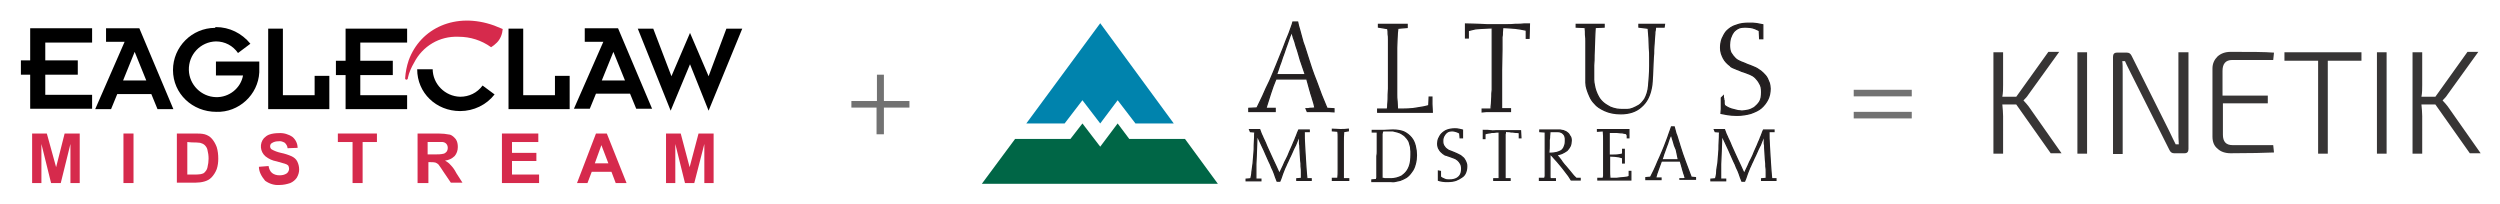
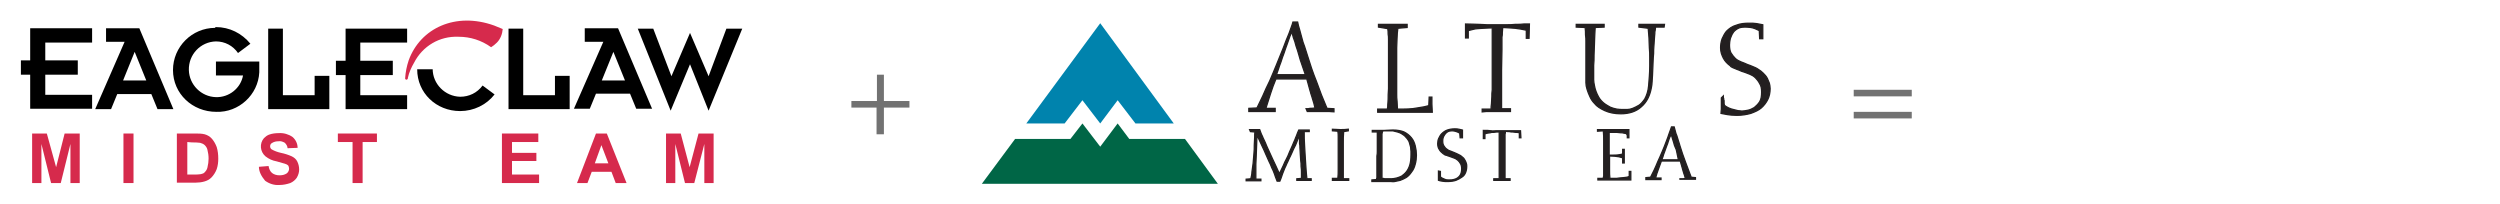
<svg xmlns="http://www.w3.org/2000/svg" xmlns:xlink="http://www.w3.org/1999/xlink" version="1.1" id="Layer_1" x="0px" y="0px" viewBox="0 0 646 52.8" style="enable-background:new 0 0 646 52.8;" xml:space="preserve">
  <style type="text/css">
	.st0{clip-path:url(#SVGID_00000039834680965289189500000006609654407329256066_);fill:#D62A4C;}
	.st1{clip-path:url(#SVGID_00000039834680965289189500000006609654407329256066_);}
	.st2{fill:#D62A4C;}
	.st3{clip-path:url(#SVGID_00000127753610405500435750000009259047491507955840_);fill:#D62A4C;}
	.st4{clip-path:url(#SVGID_00000023994571840645551480000004644391938551548837_);fill:#D62A4C;}
	.st5{fill:#727272;}
	.st6{fill:#006646;}
	.st7{fill:#0083AD;}
	.st8{fill:#231F20;stroke:#231F20;stroke-width:0.335;stroke-miterlimit:10;}
	.st9{fill:#373535;}
</style>
  <polygon points="7.8,7.3 7.8,15.6 5.4,15.6 5.4,19.3 7.8,19.3 7.8,28.1 23.8,28.1 23.8,24.5 11.7,24.5 11.7,19.3 20.1,19.3   20.1,15.6 11.7,15.6 11.7,11 23.8,11 23.8,7.3 " />
  <path d="M37.8,20.8L37.8,20.8l-3-7.4l-3,7.4H37.8z M32.2,10.8h-4.8V7.3H36l8.8,20.9h-4.1l-1.6-3.9h-8.8l-1.6,3.9h-4.1L32.2,10.8z" />
  <g>
    <path d="M55.8,7L55.8,7c3.5,0,6.7,1.6,8.9,4.3l-3.2,2.4c-1.3-1.9-3.4-3-5.7-3c-4,0.1-7.1,3.4-7,7.4c0.1,3.8,3.2,6.9,7,7   c3.4,0.1,6.4-2.3,7-5.6h-7v-3.6h11.2v2.8c-0.3,5.8-5.3,10.4-11.1,10.2c-6.2,0-11.2-4.7-11.2-10.8c0-6,4.9-10.9,10.9-10.9   C55.6,7,55.7,7,55.8,7" />
  </g>
  <polygon points="69.3,7.4 69.3,7.4 73.1,7.4 73.1,24.6 81.3,24.6 81.3,19.6 85.1,19.6 85.1,28.2 69.3,28.2 " />
  <polygon points="89.3,19.4 89.3,19.4 86.8,19.4 86.8,15.7 89.3,15.7 89.3,7.4 105.2,7.4 105.2,11 93.1,11 93.1,15.7 101.5,15.7   101.5,19.4 93.1,19.4 93.1,24.6 105.2,24.6 105.2,28.2 89.3,28.2 " />
  <g>
    <defs>
      <rect id="SVGID_1_" x="5" y="5" width="187.1" height="42.8" />
    </defs>
    <clipPath id="SVGID_00000088822244621705623770000002293699502353769375_">
      <use xlink:href="#SVGID_1_" style="overflow:visible;" />
    </clipPath>
    <path style="clip-path:url(#SVGID_00000088822244621705623770000002293699502353769375_);fill:#D62A4C;" d="M126.9,12.2L126.9,12.2   c-2.5-1.8-5.4-2.7-8.4-2.7h-0.1c-4.8-0.2-9.2,2.4-11.4,6.7c-0.7,1.2-1.3,2.5-1.6,3.9v0.1c0,0.2-0.2,0.4-0.4,0.4   c-0.2,0-0.4-0.3-0.3-0.5c0,0,0,0,0,0c0.1-1.5,0.4-3,0.9-4.5c3-8.3,12.1-12.6,22.1-9c0.7,0.3,1.5,0.6,2.2,0.9   c-0.1,1.3-0.6,2.6-1.5,3.5C127.9,11.5,127.4,11.9,126.9,12.2L126.9,12.2z" />
    <path style="clip-path:url(#SVGID_00000088822244621705623770000002293699502353769375_);" d="M111.8,17.8L111.8,17.8   c0,3.9,3.2,7.1,7.1,7.2c2.3,0,4.4-1,5.8-2.9l3.1,2.3c-2.1,2.7-5.4,4.3-8.9,4.3c-6.2,0-11.1-4.7-11.1-10.8H111.8z" />
  </g>
  <polygon points="131.4,7.4 131.4,7.4 135.2,7.4 135.2,24.6 143.4,24.6 143.4,19.6 147.2,19.6 147.2,28.2 131.4,28.2 " />
  <path d="M161.5,20.8L161.5,20.8l-3-7.4l-3,7.4L161.5,20.8z M155.9,10.8h-4.8V7.3h8.6l8.8,20.8h-4.1l-1.6-3.9H154l-1.6,3.9h-4.1  L155.9,10.8z" />
  <polygon points="187.7,7.4 183.1,19.7 178.3,8.5 173.5,19.7 168.8,7.4 164.8,7.4 173.3,28.6 178.3,16.6 183.1,28.6 191.8,7.4 " />
  <polygon class="st2" points="16.7,34.5 14.5,43.2 12.1,34.5 8.3,34.5 8.3,47.3 10.7,47.3 10.7,37.2 13.2,47.3 15.7,47.3 18.2,37.2   18.2,47.3 20.6,47.3 20.6,34.5 " />
  <rect x="31.9" y="34.5" class="st2" width="2.6" height="12.8" />
  <g>
    <defs>
      <rect id="SVGID_00000092431092338069320220000004508528341584155569_" x="5" y="5" width="187.1" height="42.8" />
    </defs>
    <clipPath id="SVGID_00000152244516284403430040000015391608140502138281_">
      <use xlink:href="#SVGID_00000092431092338069320220000004508528341584155569_" style="overflow:visible;" />
    </clipPath>
    <path style="clip-path:url(#SVGID_00000152244516284403430040000015391608140502138281_);fill:#D62A4C;" d="M48.4,36.7L48.4,36.7   v8.4h1.9c0.5,0,1,0,1.6-0.1c0.4-0.1,0.8-0.2,1-0.5c0.3-0.3,0.6-0.7,0.7-1.2c0.2-0.8,0.3-1.6,0.3-2.3c0-0.8-0.1-1.5-0.3-2.3   c-0.1-0.5-0.4-0.9-0.7-1.2c-0.3-0.3-0.8-0.5-1.2-0.6c-0.7-0.1-1.4-0.1-2.1-0.1L48.4,36.7z M45.8,34.5h4.7c0.8,0,1.6,0,2.4,0.2   c0.7,0.2,1.4,0.6,1.9,1.2c0.5,0.6,0.9,1.3,1.2,2.1c0.3,1,0.4,2,0.4,3c0,0.9-0.1,1.8-0.4,2.7c-0.3,0.8-0.8,1.6-1.4,2.2   c-0.5,0.5-1.1,0.8-1.8,1c-0.7,0.2-1.5,0.3-2.3,0.3h-4.8V34.5z" />
    <path style="clip-path:url(#SVGID_00000152244516284403430040000015391608140502138281_);fill:#D62A4C;" d="M66.9,43.1L66.9,43.1   l2.5-0.2c0.1,0.7,0.4,1.4,0.9,1.8c0.5,0.4,1.2,0.6,1.9,0.6c0.7,0,1.3-0.1,1.9-0.5c0.4-0.3,0.6-0.8,0.6-1.2c0-0.3-0.1-0.6-0.2-0.8   c-0.3-0.3-0.6-0.4-0.9-0.5c-0.3-0.1-1-0.3-2.1-0.6c-1.1-0.2-2-0.6-2.9-1.3c-1.4-1.2-1.6-3.3-0.4-4.7c0.4-0.4,0.8-0.7,1.3-0.9   c0.8-0.3,1.7-0.4,2.5-0.4c1.3-0.1,2.6,0.3,3.6,1c0.8,0.7,1.3,1.7,1.3,2.8l-2.6,0.1c0-0.5-0.3-1-0.7-1.4c-0.5-0.3-1.1-0.5-1.6-0.4   c-0.6,0-1.2,0.1-1.8,0.5c-0.3,0.2-0.4,0.5-0.4,0.8c0,0.3,0.1,0.6,0.4,0.8c0.7,0.4,1.5,0.7,2.4,0.9c1,0.2,1.9,0.5,2.8,0.9   c0.6,0.3,1.1,0.7,1.4,1.3c0.3,0.6,0.5,1.3,0.5,2.1c0,0.7-0.2,1.4-0.6,2.1c-0.4,0.6-1,1.1-1.7,1.4c-0.9,0.3-1.8,0.5-2.8,0.5   c-1.3,0.1-2.6-0.3-3.7-1.1C67.5,45.5,66.9,44.3,66.9,43.1" />
  </g>
  <polygon class="st2" points="87.3,34.5 87.3,36.7 91.1,36.7 91.1,47.3 93.7,47.3 93.7,36.7 97.4,36.7 97.4,34.5 " />
  <g>
    <defs>
-       <rect id="SVGID_00000165947683081931568000000004326301194633507995_" x="5" y="5" width="187.1" height="42.8" />
-     </defs>
+       </defs>
    <clipPath id="SVGID_00000072985888422446789650000007523623468175702158_">
      <use xlink:href="#SVGID_00000165947683081931568000000004326301194633507995_" style="overflow:visible;" />
    </clipPath>
    <path style="clip-path:url(#SVGID_00000072985888422446789650000007523623468175702158_);fill:#D62A4C;" d="M110.5,39.9h1.9   c0.8,0,1.5,0,2.3-0.2c0.3-0.1,0.5-0.3,0.7-0.5c0.2-0.3,0.3-0.6,0.3-1c0-0.8-0.5-1.4-1.3-1.5c-0.2,0-0.8,0-1.9,0h-2L110.5,39.9z    M107.9,47.3L107.9,47.3V34.5h5.4c1,0,2,0.1,3,0.3c0.6,0.2,1.1,0.7,1.5,1.2c0.4,0.6,0.5,1.3,0.5,2c0,0.9-0.3,1.7-0.8,2.3   c-0.7,0.7-1.6,1.1-2.5,1.2c0.5,0.3,1,0.6,1.4,1.1c0.6,0.6,1.1,1.3,1.5,2.1l1.6,2.5h-3l-1.9-2.8c-0.4-0.7-0.9-1.3-1.3-1.9   c-0.2-0.2-0.5-0.4-0.8-0.5c-0.4-0.1-0.8-0.1-1.3-0.1h-0.5v5.4H107.9z" />
  </g>
  <polygon class="st2" points="129.7,34.5 129.7,47.3 139.3,47.3 139.3,45.1 132.3,45.1 132.3,41.6 138.6,41.6 138.6,39.5 132.3,39.5   132.3,36.7 139.1,36.7 139.1,34.5 " />
  <path class="st2" d="M155.4,37.5l1.8,4.7h-3.5L155.4,37.5z M154,34.5l-4.9,12.8h2.7l1.1-2.9h5.1l1.1,2.9h2.8l-5.1-12.8H154z" />
  <polygon class="st2" points="180.5,34.5 178.2,43.2 175.9,34.5 172.1,34.5 172.1,47.3 174.5,47.3 174.5,37.2 177,47.3 179.4,47.3   182,37.2 182,47.3 184.4,47.3 184.4,34.5 " />
  <g>
    <path class="st5" d="M479,24.9v-1.7h15v1.7H479z M479,30.6v-1.7h15v1.7H479z" />
  </g>
  <g>
    <path class="st5" d="M228.4,19.3v6.8h6.6v1.7h-6.6v6.9h-1.9v-6.9H220v-1.7h6.6v-6.8H228.4z" />
  </g>
  <g>
    <g>
      <polygon class="st6" points="306.2,35.9 291.8,35.9 288.8,31.9 284.3,37.9 279.7,31.9 276.6,35.9 262.3,35.9 253.7,47.5     314.7,47.5   " />
      <polygon class="st7" points="275.1,31.9 279.7,25.9 284.3,31.9 288.8,25.9 293.4,31.9 303.3,31.9 284.3,6 265.2,31.9   " />
    </g>
    <g>
      <path class="st8" d="M337.5,28.1c0.4,0,0.7,0,1-0.1c0.3,0,0.7,0,1.3-0.1c-0.2-0.9-0.4-1.6-0.6-2.2c-0.2-0.6-0.3-1.1-0.5-1.6    c0-0.1-0.1-0.4-0.2-0.7c-0.1-0.3-0.2-0.7-0.3-1.1s-0.2-0.8-0.3-1.1c-0.1-0.4-0.2-0.6-0.2-0.8c-0.2,0-0.5,0-0.7,0    c-0.2,0-0.5,0-0.8,0c-0.3,0-0.7,0-1.1,0c-0.4,0-1,0-1.6,0c-1,0-1.8,0-2.3,0c-0.5,0-1.1,0-1.5,0c-0.5,1.2-1,2.5-1.4,3.8    c-0.4,1.2-0.8,2.5-1.2,3.8c0.3,0,0.5,0,0.7,0c0.2,0,0.3,0,0.5,0c0.1,0,0.3,0,0.5,0c0.2,0,0.4,0,0.7,0v0.8c-0.3,0-0.7,0-0.9,0    c-0.3,0-0.5,0-0.8,0c-0.3,0-0.5,0-0.9,0s-0.7,0-1.2,0c-0.3,0-0.6,0-0.9,0c-0.2,0-0.5,0-0.7,0c-0.2,0-0.4,0-0.7,0s-0.5,0-0.7,0    v-0.8l2.1-0.1c0.4-0.8,0.9-1.9,1.5-3.1c0.5-1.2,1.1-2.5,1.8-3.9c0.6-1.4,1.2-2.8,1.8-4.3c0.6-1.5,1.2-2.9,1.7-4.2    c0.5-1.4,1-2.6,1.5-3.8c0.4-1.2,0.8-2.1,1-2.9h1.2c0.1,0.6,0.3,1.2,0.5,1.9c0.2,0.7,0.4,1.4,0.6,2.2s0.4,1.5,0.7,2.2    c0.2,0.7,0.5,1.5,0.7,2.2c0.7,2.3,1.5,4.7,2.4,6.9c0.8,2.3,1.7,4.6,2.7,6.9l1.8,0.1v0.8c-0.4,0-0.9-0.1-1.3-0.1s-1,0-1.6,0    c-0.8,0-1.5,0-2.1,0s-1.3,0-1.9,0L337.5,28.1L337.5,28.1z M336,15.5c-0.1-0.3-0.2-0.7-0.4-1.4s-0.4-1.4-0.7-2.2    c-0.2-0.8-0.4-1.5-0.7-2.2c-0.2-0.7-0.3-1.2-0.4-1.5c-0.1,0.3-0.3,0.7-0.5,1.2c-0.2,0.6-0.4,1.2-0.7,2c-0.3,0.7-0.5,1.5-0.8,2.3    c-0.3,0.8-0.6,1.6-0.8,2.3c-0.3,0.7-0.5,1.4-0.7,2c-0.2,0.6-0.4,1-0.4,1.3h7.4L336,15.5z" />
      <path class="st8" d="M361.2,7.3C361.1,8.2,361,9,361,9.8c0,0.8-0.1,1.6-0.1,2.6c0,0.9,0,2,0,3.2s0,2.7,0,4.5c0,0.8,0,1.6,0,2.3    c0,0.7,0,1.3,0,1.9c0,0.6,0,1.2,0.1,1.9c0,0.6,0.1,1.3,0.1,2c2,0,3.7,0,5.1-0.3c1.4-0.2,2.4-0.4,3-0.6l0.1-2.2h0.7v1.8l0.1,2.1    h-14.1v-0.8c0.5,0,1,0,1.4,0c0.3,0,0.7,0,1.1,0c0.1-0.4,0.1-0.8,0.1-1.1c0-0.4,0.1-0.8,0.1-1.5s0-1.5,0.1-2.7c0-1.1,0-2.7,0-4.7    v-2.5c0-1.3,0-2.3,0-3.2c0-0.8,0-1.6,0-2.2c0-0.6,0-1.1-0.1-1.5c0-0.4,0-0.9-0.1-1.4L356.2,7V6.3c0.3,0,0.6,0,0.8,0    c0.2,0,0.5,0,0.8,0c0.3,0,0.7,0,1.1,0c0.4,0,1,0,1.8,0c0.4,0,0.7,0,0.9,0c0.3,0,0.5,0,0.7,0s0.4,0,0.6,0c0.2,0,0.4,0,0.7,0l0,0.8    L361.2,7.3z" />
      <path class="st8" d="M395.1,9.9h-0.7c0-0.2,0-0.4,0-0.6c0-0.1,0-0.3,0-0.4c0-0.1,0-0.3,0-0.4c0-0.2,0-0.4,0-0.7    c-0.5-0.1-1.1-0.2-1.5-0.3c-0.5-0.1-1-0.1-1.4-0.2c-0.5,0-1-0.1-1.5-0.1c-0.5,0-1.1-0.1-1.7-0.1c0,0.5-0.1,0.9-0.1,1.3    c0,0.4,0,0.8-0.1,1.2c0,0.4,0,0.8,0,1.4c0,0.5,0,1.1,0,1.8c0,1.8-0.1,3.6-0.1,5.3c0,1.8,0,3.6,0,5.3c0,0.6,0,1.1,0,1.5    c0,0.4,0,0.8,0,1.2c0,0.4,0,0.7,0,1s0,0.6,0,1c0.3,0,0.5,0,0.7,0s0.4,0,0.5,0s0.3,0,0.5,0c0.1,0,0.4,0,0.6,0v0.7    c-0.3,0-0.5,0-0.8,0c-0.2,0-0.4,0-0.7,0s-0.5,0-0.8,0s-0.7,0-1.1,0c-0.8,0-1.5,0-2.1,0c-0.5,0-1.1,0-1.8,0.1v-0.7    c0.2,0,0.4,0,0.6,0c0.2,0,0.4,0,0.5,0c0.2,0,0.4,0,0.5,0s0.4,0,0.7,0c0-0.4,0-0.8,0.1-1.4c0-0.6,0.1-1.2,0.1-1.8    c0-0.6,0-1.2,0.1-1.8c0-0.5,0-1,0-1.4c0-0.3,0-0.7,0-1.3s0-1.4,0-2.2s0-1.6,0-2.5s0-1.7,0-2.5c0-0.8,0-1.4,0-1.9c0-0.5,0-0.8,0-1    c0-0.7,0-1.2,0-1.7c0-0.5,0-1,0-1.5c-1,0-1.7,0.1-2.3,0.1c-0.6,0-1.1,0.1-1.5,0.1c-0.4,0-0.8,0.1-1.2,0.2    c-0.4,0.1-0.8,0.2-1.2,0.3c0,0.2,0,0.4,0,0.5c0,0.1,0,0.3,0,0.4c0,0.1,0,0.3,0,0.4c0,0.1,0,0.4,0,0.6h-0.7c0-0.3,0-0.6,0-0.9    c0-0.2,0-0.5,0-0.7s0-0.5,0-0.8c0-0.3,0-0.7,0-1.2c1.4,0,2.5,0.1,3.4,0.1c0.8,0,1.5,0.1,2.1,0.1c0.5,0,1,0,1.4,0    c0.4,0,0.8,0,1.2,0c0.7,0,1.4,0,2.3,0c0.9,0,1.7,0,2.5-0.1c0.8,0,1.6,0,2.2-0.1c0.7,0,1.1,0,1.4,0L395.1,9.9z" />
      <path class="st8" d="M430,7c-0.3,0-0.5,0-0.7,0s-0.3,0-0.5,0c-0.1,0-0.3,0-0.4,0c-0.1,0-0.4,0-0.6,0c0,0.2-0.1,0.5-0.1,0.8    c-0.1,0.3-0.1,0.6-0.1,0.9c0,0.3-0.1,0.7-0.1,1.2s-0.1,0.9-0.1,1.5c0,0.4-0.1,0.9-0.1,1.5s0,1.2-0.1,2c0,0.7-0.1,1.5-0.1,2.3    s-0.1,1.5-0.1,2.3c0,0.5-0.1,1.1-0.1,1.6c0,0.5-0.1,1.1-0.2,1.6c-0.4,2.1-1.2,3.7-2.6,4.9c-1.3,1.2-3.1,1.8-5.3,1.8    c-1.6,0-3-0.3-4.1-0.8s-2.1-1.1-2.7-1.9c-0.5-0.5-0.9-1.1-1.2-1.8c-0.3-0.6-0.5-1.2-0.7-1.8s-0.3-1.2-0.3-1.7c0-0.5,0-1,0-1.5    c0-0.2,0-0.5,0-1s0-1,0-1.6s0-1.1,0-1.6c0-0.5,0-0.9,0-1.1c0-0.8,0-1.5,0-2.1c0-0.6,0-1.2,0-1.8c0-0.5,0-1.1-0.1-1.7    c0-0.6,0-1.2-0.1-1.9L407.3,7l0-0.7c0.2,0,0.4,0,0.7,0c0.2,0,0.4,0,0.6,0c0.2,0,0.4,0,0.7,0c0.3,0,0.5,0,0.9,0c0.6,0,1.1,0,1.5,0    s0.8,0,1.1,0s0.6,0,0.9,0c0.3,0,0.5,0,0.8,0l0,0.7l-2.3,0.1c0,0.5-0.1,1-0.1,1.7c0,0.7-0.1,1.6-0.1,2.7c0,0.9-0.1,1.8-0.1,2.7    c0,0.9,0,1.8-0.1,2.7c0,0.4,0,0.8,0,1.2c0,0.4,0,0.8,0,1.2s0,0.8,0,1.3c0,0.5,0.1,1,0.2,1.5s0.2,1,0.4,1.5c0.2,0.5,0.4,1,0.7,1.5    c0.4,0.7,0.9,1.2,1.4,1.6s1.1,0.7,1.6,1c0.5,0.2,1.1,0.4,1.7,0.5c0.6,0.1,1.1,0.1,1.7,0.1c0.2,0,0.5,0,1,0c0.4,0,0.9-0.1,1.4-0.3    c0.5-0.2,1.1-0.5,1.6-0.8s1-0.9,1.5-1.6c0.5-0.9,0.9-2.1,1-3.4s0.3-3.2,0.3-5.2c0-0.6,0-1.3,0-2.1c0-0.8,0-1.6-0.1-2.5    c0-0.8-0.1-1.7-0.1-2.6c-0.1-0.9-0.1-1.7-0.2-2.5L423.5,7V6.3c0.2,0,0.5,0,0.7,0c0.2,0,0.4,0,0.7,0c0.3,0,0.5,0,0.9,0    c0.3,0,0.8,0,1.2,0c0.4,0,0.7,0,1,0c0.3,0,0.5,0,0.8,0c0.2,0,0.4,0,0.6,0s0.4,0,0.7,0L430,7L430,7z" />
      <path class="st8" d="M445.3,24.8c0,0.3,0,0.5,0.1,0.7c0,0.2,0,0.3,0.1,0.5c0,0.1,0,0.3,0,0.5c0,0.2,0,0.4,0.1,0.7    c0.3,0.3,0.7,0.5,1.1,0.7c0.4,0.2,0.8,0.3,1.2,0.4s0.8,0.2,1.2,0.3c0.4,0,0.7,0.1,1,0.1c0.4,0,1-0.1,1.5-0.2    c0.6-0.1,1.2-0.4,1.7-0.7c0.5-0.4,1-0.9,1.4-1.5c0.4-0.7,0.5-1.5,0.5-2.5c0-0.9-0.1-1.6-0.5-2.2c-0.3-0.6-0.7-1.1-1.1-1.5    c-0.4-0.4-0.9-0.7-1.4-0.9c-0.5-0.2-1-0.4-1.3-0.5c-0.7-0.2-1.2-0.4-1.6-0.6c-0.4-0.1-0.7-0.3-1-0.4c-0.3-0.1-0.5-0.2-0.7-0.3    c-0.2-0.1-0.4-0.2-0.5-0.4c-0.7-0.5-1.4-1.2-1.8-2c-0.4-0.8-0.7-1.6-0.7-2.6c0-0.8,0.1-1.6,0.4-2.4c0.3-0.7,0.7-1.4,1.1-1.9    c0.7-0.7,1.5-1.3,2.6-1.6c1-0.4,2.1-0.5,3.3-0.5c0.7,0,1.3,0,1.9,0.1s1.1,0.2,1.6,0.3c0,0.2,0,0.4,0,0.5s0,0.3,0,0.6s0,0.5,0,1    s0,0.9,0,1.5h-0.8l-0.1-2.1c-0.8-0.4-1.5-0.7-2.2-0.8s-1.2-0.1-1.5-0.1c-0.8,0-1.4,0.1-1.9,0.4c-0.5,0.3-1,0.7-1.2,1.1    c-0.3,0.4-0.5,1-0.7,1.5c-0.1,0.5-0.2,1.1-0.2,1.6c0,0.8,0.1,1.6,0.4,2.1c0.3,0.5,0.7,1,1.1,1.4c0.4,0.4,1,0.7,1.5,0.9    c0.5,0.2,1.1,0.4,1.7,0.7c0.4,0.1,0.8,0.3,1.3,0.5c0.5,0.2,1,0.4,1.4,0.7c0.5,0.3,0.9,0.6,1.3,1c0.4,0.4,0.8,0.8,1.1,1.4    c0.2,0.4,0.3,0.8,0.5,1.2c0.1,0.4,0.2,0.9,0.2,1.4c0,1-0.2,2-0.6,2.8c-0.4,0.8-1,1.6-1.7,2.2c-0.7,0.6-1.6,1-2.7,1.4    c-1.1,0.3-2.2,0.5-3.6,0.5c-1.1,0-1.9-0.1-2.5-0.2s-1.1-0.2-1.6-0.3c0-0.4,0.1-0.8,0.1-1.1c0-0.3,0-0.7,0-1.2c0-0.3,0-0.6,0-0.9    s0-0.5,0-0.8L445.3,24.8z" />
      <path class="st8" d="M322.9,33.5c0.2,0,0.4,0,0.5,0c0.2,0,0.5,0,0.9,0c0.3,0,0.5,0,0.7,0c0.1,0,0.3,0,0.5,0    c0.1,0.3,0.2,0.5,0.3,0.8c0.1,0.3,0.2,0.5,0.4,0.9c0.1,0.3,0.3,0.7,0.5,1.1c0.2,0.4,0.4,0.9,0.6,1.4c0.4,1,1,2.1,1.5,3.3    c0.6,1.2,1.2,2.6,1.8,3.9c0.3-0.7,0.7-1.4,1-2.1c0.3-0.7,0.5-1.2,0.8-1.7c0.3-0.6,0.6-1.2,0.8-1.8c0.3-0.6,0.5-1.2,0.8-1.8    c0.2-0.5,0.4-1,0.6-1.4c0.1-0.4,0.3-0.7,0.4-1c0.1-0.3,0.2-0.6,0.3-0.8s0.2-0.5,0.3-0.7c0.2,0,0.4,0,0.7,0c0.2,0,0.5,0,1,0    c0.2,0,0.4,0,0.5,0c0.1,0,0.3,0,0.5,0V34c-0.1,0-0.2,0-0.3,0s-0.2,0-0.3,0c-0.1,0-0.2,0-0.3,0c-0.1,0-0.3,0-0.4,0    c0,1.2,0,2.4,0.1,3.6s0.1,2.3,0.2,3.4c0.1,1.1,0.1,2.1,0.2,3c0.1,0.9,0.1,1.6,0.2,2.2c0.3,0,0.5,0,0.6,0c0.1,0,0.3,0,0.5,0v0.4    c-0.2,0-0.4,0-0.6,0s-0.5,0-0.7,0c-0.2,0-0.5,0-0.7,0s-0.4,0-0.6,0c-0.3,0-0.5,0-0.6,0s-0.3,0-0.5,0l0-0.4l1.2-0.1    c0-0.4,0-1,0-1.5c0-0.5,0-1.1-0.1-1.6c0-0.5,0-1.1-0.1-1.6c0-0.5-0.1-1-0.1-1.5c0-0.7-0.1-1.2-0.1-1.7c0-0.4,0-0.8-0.1-1.1    c0-0.3,0-0.7,0-1c0-0.3,0-0.7,0-1.2c-0.1,0.3-0.3,0.6-0.4,1c-0.1,0.3-0.3,0.7-0.4,1c-0.1,0.4-0.3,0.7-0.5,1.1    c-0.2,0.4-0.4,0.8-0.6,1.3c-0.3,0.6-0.5,1.2-0.8,1.7c-0.2,0.5-0.4,0.9-0.6,1.3s-0.3,0.8-0.5,1.1c-0.1,0.3-0.3,0.7-0.4,1    c-0.1,0.3-0.3,0.7-0.4,1.1c-0.1,0.4-0.3,0.8-0.5,1.3c-0.1,0-0.3,0-0.3,0s-0.2,0-0.4,0c-0.3-0.7-0.5-1.3-0.7-1.9    c-0.2-0.5-0.4-1.1-0.7-1.6c-0.2-0.5-0.4-1.1-0.7-1.6c-0.2-0.5-0.5-1.1-0.8-1.8c-0.3-0.7-0.6-1.4-1-2.2c-0.4-0.8-0.8-1.7-1.3-2.8    c0,0.9-0.1,1.8-0.1,2.7s-0.1,1.8-0.1,2.6s-0.1,1.6-0.1,2.2c0,0.7,0,1.2,0,1.7c0,0.4,0,0.8,0,1.2c0,0.3,0,0.7,0,1    c0.1,0,0.3,0,0.4,0s0.2,0,0.3,0c0.1,0,0.2,0,0.3,0c0.1,0,0.2,0,0.3,0v0.4c-0.3,0-0.5,0-0.7,0s-0.4,0-0.7,0c-0.4,0-0.7,0-1,0    c-0.3,0-0.5,0-0.6,0c-0.2,0-0.3,0-0.4,0c-0.1,0-0.3,0-0.4,0v-0.4l1.2-0.1c0.1-0.5,0.3-1.1,0.3-1.8c0.1-0.7,0.2-1.5,0.3-2.2    c0.1-0.8,0.1-1.6,0.2-2.4s0.1-1.6,0.1-2.3s0.1-1.4,0.1-2c0-0.6,0-1.1,0.1-1.4l-1.2-0.1L322.9,33.5z" />
      <path class="st8" d="M347.2,34c-0.1,1-0.1,2-0.1,3.1c0,1.1,0,2.2,0,3.3l0,3.1c0,0.3,0,0.6,0,0.8s0,0.4,0,0.7c0,0.2,0,0.4,0,0.6    c0,0.2,0,0.4,0,0.6c0.1,0,0.3,0,0.4,0c0.1,0,0.2,0,0.3,0c0.1,0,0.2,0,0.3,0c0.1,0,0.3,0,0.4,0l0,0.4c-0.3,0-0.5,0-0.8,0    c-0.3,0-0.6,0-1,0c-0.1,0-0.3,0-0.5,0c-0.2,0-0.5,0-0.7,0c-0.3,0-0.5,0-0.7,0c-0.2,0-0.4,0-0.5,0v-0.5c0.1,0,0.3,0,0.4,0    s0.2,0,0.3,0c0.1,0,0.2,0,0.3,0s0.3,0,0.4,0c0.1-0.7,0.1-1.5,0.1-2.4c0-0.9,0-1.8,0-2.6v-2c0-0.5,0-1,0-1.4s0-0.8,0-1.2    c0-0.4,0-0.8,0-1.2s0-0.9-0.1-1.4l-1.4-0.1l0-0.4c0.7,0,1.3,0.1,2,0.1c0.7,0,1.4,0,2.1-0.1v0.4L347.2,34z" />
      <path class="st8" d="M355.9,39.1c0-0.9,0-1.7,0-2.2c0-0.6,0-1,0-1.4c0-0.4,0-0.6,0-0.8c0-0.2,0-0.4,0-0.6c-0.2,0-0.4,0-0.5,0    c-0.1,0-0.1,0-0.2,0s-0.1,0-0.2,0c-0.1,0-0.2,0-0.4,0v-0.4c0.5,0,1.1,0,1.6,0c0.5,0,1.1,0,1.6,0c0.7,0,1.4-0.1,2.1-0.1    c1.2,0,2.2,0.2,2.9,0.5c0.8,0.4,1.4,0.9,1.9,1.5c0.5,0.6,0.8,1.3,1,2.1c0.2,0.8,0.3,1.6,0.3,2.4s-0.1,1.6-0.3,2.3    c-0.2,0.8-0.5,1.5-1,2.1c-0.4,0.6-0.9,1.1-1.4,1.4c-0.5,0.3-1,0.5-1.5,0.7c-0.5,0.1-1,0.2-1.4,0.3s-0.7,0-1,0c-0.1,0-0.3,0-0.6,0    c-0.3,0-0.7,0-1,0c-0.4,0-0.7,0-1,0c-0.3,0-0.5,0-0.7,0c-0.3,0-0.5,0-0.8,0c-0.3,0-0.5,0-0.8,0l0-0.4l1.2-0.1c0-0.1,0-0.3,0.1-0.5    c0-0.1,0-0.3,0-0.5s0-0.4,0-0.6c0-0.2,0-0.5,0-0.8c0-0.5,0-1,0-1.4s0-0.8,0-1.2c0-0.4,0-0.7,0-1.1    C355.9,39.8,355.9,39.5,355.9,39.1z M364.6,40c0-0.3,0-0.5,0-0.9c0-0.3-0.1-0.7-0.1-1.1c-0.1-0.4-0.2-0.7-0.3-1.1    c-0.1-0.4-0.3-0.7-0.6-1.1c-0.4-0.5-0.7-0.8-1.2-1.1c-0.4-0.3-0.9-0.5-1.3-0.6s-0.8-0.2-1.2-0.3c-0.4,0-0.7,0-1,0    c-0.3,0-0.6,0-0.9,0c-0.3,0-0.5,0-0.8,0.1c0,0.2,0,0.4-0.1,0.7c0,0.2,0,0.4,0,0.7s0,0.5,0,0.8c0,0.3,0,0.7,0,1c0,0.9,0,1.8,0,2.7    s0,1.8,0,2.7c0,0.5,0,0.9,0,1.3c0,0.4,0,0.7,0,1c0,0.3,0,0.5,0,0.7s0,0.4,0,0.6c0.3,0,0.5,0,0.7,0.1c0.2,0,0.5,0,0.8,0    c0.3,0,0.6,0,1,0c0.4,0,0.8-0.1,1.3-0.2c0.4-0.1,0.9-0.3,1.3-0.5c0.4-0.3,0.8-0.6,1.2-1.1c0.4-0.5,0.7-1.1,0.9-1.8    C364.5,41.9,364.6,41.1,364.6,40z" />
      <path class="st8" d="M372.2,44.3c0,0.1,0,0.3,0,0.4c0,0.1,0,0.2,0,0.3c0,0.1,0,0.2,0,0.3c0,0.1,0,0.2,0,0.4    c0.2,0.2,0.4,0.3,0.6,0.4c0.2,0.1,0.5,0.2,0.7,0.3c0.2,0.1,0.5,0.1,0.7,0.1c0.2,0,0.4,0,0.5,0c0.3,0,0.5,0,0.9-0.1s0.7-0.2,1-0.4    s0.6-0.5,0.8-0.9c0.2-0.4,0.3-0.9,0.3-1.5c0-0.5-0.1-1-0.3-1.3c-0.2-0.4-0.4-0.6-0.7-0.9c-0.3-0.2-0.5-0.4-0.8-0.5    c-0.3-0.1-0.5-0.2-0.8-0.3c-0.4-0.1-0.7-0.3-0.9-0.3c-0.2-0.1-0.4-0.2-0.6-0.2c-0.1,0-0.3-0.1-0.4-0.2s-0.2-0.1-0.3-0.2    c-0.4-0.3-0.8-0.7-1-1.1c-0.3-0.4-0.4-1-0.4-1.5c0-0.5,0.1-1,0.3-1.4c0.2-0.4,0.4-0.8,0.7-1.1c0.4-0.4,0.9-0.8,1.5-1    c0.6-0.2,1.2-0.3,1.9-0.3c0.4,0,0.8,0,1.1,0.1c0.3,0.1,0.6,0.1,0.9,0.2c0,0.1,0,0.2,0,0.3c0,0.1,0,0.2,0,0.3c0,0.1,0,0.3,0,0.5    s0,0.5,0,0.9h-0.6l-0.1-1.2c-0.5-0.3-0.9-0.4-1.2-0.5c-0.4-0.1-0.7-0.1-0.9-0.1c-0.4,0-0.8,0.1-1.1,0.3c-0.3,0.2-0.5,0.4-0.7,0.7    c-0.2,0.3-0.3,0.5-0.4,0.8c-0.1,0.3-0.1,0.6-0.1,0.9c0,0.5,0.1,0.9,0.3,1.2s0.4,0.6,0.7,0.8c0.3,0.2,0.5,0.4,0.9,0.5    c0.3,0.1,0.7,0.3,1,0.4c0.2,0.1,0.5,0.2,0.7,0.3c0.3,0.1,0.5,0.3,0.8,0.4c0.3,0.1,0.5,0.4,0.8,0.6c0.3,0.2,0.4,0.5,0.6,0.8    c0.1,0.2,0.2,0.4,0.3,0.7c0.1,0.3,0.1,0.5,0.1,0.8c0,0.6-0.1,1.1-0.3,1.6c-0.2,0.5-0.5,0.9-1,1.2c-0.4,0.3-1,0.6-1.5,0.8    c-0.6,0.2-1.3,0.3-2.1,0.3c-0.6,0-1.1,0-1.5-0.1c-0.4-0.1-0.7-0.1-0.9-0.2c0-0.3,0-0.5,0-0.7c0-0.2,0-0.4,0-0.7c0-0.2,0-0.4,0-0.5    c0-0.1,0-0.3,0-0.5L372.2,44.3z" />
      <path class="st8" d="M393,35.6h-0.4c0-0.1,0-0.3,0-0.3c0-0.1,0-0.2,0-0.3c0-0.1,0-0.1,0-0.3c0-0.1,0-0.2,0-0.4    c-0.3-0.1-0.6-0.1-0.9-0.1c-0.3,0-0.5-0.1-0.8-0.1c-0.3,0-0.6,0-0.9-0.1c-0.3,0-0.6,0-1-0.1c0,0.3,0,0.5-0.1,0.8    c0,0.2,0,0.4,0,0.7c0,0.2,0,0.5,0,0.8c0,0.3,0,0.7,0,1.1c0,1.1,0,2.1,0,3.1s0,2.1,0,3.1c0,0.3,0,0.6,0,0.9c0,0.3,0,0.5,0,0.7    s0,0.4,0,0.6c0,0.2,0,0.4,0,0.5c0.2,0,0.3,0,0.4,0c0.1,0,0.2,0,0.3,0c0.1,0,0.2,0,0.3,0c0.1,0,0.2,0,0.3,0v0.4c-0.2,0-0.3,0-0.4,0    s-0.3,0-0.4,0s-0.3,0-0.5,0s-0.4,0-0.7,0c-0.5,0-0.9,0-1.2,0s-0.7,0-1,0v-0.4c0.1,0,0.3,0,0.4,0s0.2,0,0.3,0c0.1,0,0.2,0,0.3,0    s0.3,0,0.4,0c0-0.2,0-0.5,0-0.8s0-0.7,0-1.1c0-0.4,0-0.7,0-1s0-0.6,0-0.8c0-0.1,0-0.4,0-0.8c0-0.4,0-0.8,0-1.2c0-0.5,0-1,0-1.5    c0-0.5,0-1,0-1.4c0-0.4,0-0.8,0-1.1s0-0.5,0-0.5c0-0.4,0-0.7,0-1c0-0.3,0-0.6,0-0.9c-0.5,0-1,0-1.4,0.1c-0.4,0-0.7,0-0.9,0.1    c-0.3,0-0.5,0.1-0.7,0.1s-0.4,0.1-0.7,0.2c0,0.1,0,0.3,0,0.3s0,0.1,0,0.2c0,0.1,0,0.1,0,0.3c0,0.1,0,0.2,0,0.4h-0.4    c0-0.2,0-0.4,0-0.5c0-0.1,0-0.3,0-0.4c0-0.1,0-0.3,0-0.5s0-0.4,0-0.7c0.8,0,1.5,0,2,0.1s0.9,0,1.2,0c0.3,0,0.6,0,0.8,0    c0.2,0,0.4,0,0.7,0c0.4,0,0.8,0,1.3,0c0.5,0,1,0,1.5,0c0.5,0,0.9,0,1.3,0c0.4,0,0.7,0,0.8,0L393,35.6z" />
-       <path class="st8" d="M406,36.3c0,0.5-0.1,1.1-0.3,1.5c-0.2,0.4-0.5,0.8-0.8,1.1c-0.4,0.3-0.8,0.5-1.2,0.7    c-0.4,0.2-0.9,0.3-1.4,0.4c0.1,0.2,0.3,0.5,0.6,0.8c0.3,0.3,0.5,0.7,0.8,1.1c0.3,0.4,0.6,0.8,1,1.2c0.3,0.4,0.7,0.8,1,1.2    c0.3,0.4,0.6,0.7,0.9,1.1c0.3,0.3,0.5,0.5,0.7,0.7c0.1,0,0.2,0,0.3,0c0.1,0,0.1,0,0.2,0s0.1,0,0.2,0c0.1,0,0.1,0,0.3,0l0,0.4    c-0.2,0-0.3,0-0.5,0c-0.1,0-0.2,0-0.3,0s-0.2,0-0.3,0s-0.3,0-0.4,0c-0.1,0-0.3,0-0.4,0s-0.3,0-0.4,0c-0.4-0.7-0.9-1.4-1.4-2    c-0.5-0.7-1-1.3-1.5-1.9c-0.5-0.6-0.9-1.1-1.4-1.6c-0.4-0.5-0.7-0.8-1-1.1l-0.2,0c0,0.1,0,0.3,0,0.7c0,0.3,0,0.7,0,1    c0,0.4,0,0.7,0,1c0,0.3,0,0.5,0,0.7c0,0.3,0,0.5,0,0.8c0,0.2,0,0.5,0,0.7c0,0.2,0,0.4,0,0.7c0,0.2,0,0.5,0.1,0.7    c0.3,0,0.5,0,0.6,0c0.1,0,0.4,0,0.7,0v0.4c0,0-0.1,0-0.3,0c-0.1,0-0.3,0-0.5,0s-0.4,0-0.6,0s-0.5,0-0.7,0c-0.4,0-0.9,0-1.2,0    c-0.4,0-0.7,0-0.8,0v-0.5c0.3,0,0.5,0,0.7,0c0.1,0,0.4,0,0.7,0c0-0.2,0-0.4,0.1-0.5c0-0.2,0-0.4,0-0.5s0-0.4,0-0.6s0-0.5,0-0.8    c0-0.5,0-1,0-1.3c0-0.4,0-0.7,0-1.1c0-0.3,0-0.6,0-0.9s0-0.6,0-0.9s0-0.7,0-1.1s0-0.8,0-1.4c0-0.4,0-0.7,0-1s0-0.5,0-0.7    s0-0.4,0-0.6s0-0.4,0-0.6l-1.4-0.1l0-0.4c0.4,0,0.8,0,1.2,0c0.5,0,0.9,0,1.2,0c0.1,0,0.3,0,0.5,0s0.4,0,0.6,0c0.2,0,0.4,0,0.6,0    c0.2,0,0.3,0,0.4,0s0.3,0,0.5,0c0.2,0,0.4,0,0.7,0.1c0.3,0,0.5,0.1,0.7,0.2c0.3,0.1,0.5,0.2,0.7,0.4c0.3,0.2,0.5,0.5,0.7,0.9    C405.9,35.4,406,35.8,406,36.3z M400.5,34c0,0.5-0.1,0.9-0.1,1.2c0,0.3,0,0.6-0.1,1c0,0.4,0,0.8,0,1.3s0,1.2-0.1,2.1    c0.1,0,0.3,0,0.3,0c0.1,0,0.2,0,0.3,0c0.5,0,1-0.1,1.5-0.2c0.4-0.1,0.8-0.3,1.2-0.5c0.3-0.3,0.6-0.6,0.7-1    c0.2-0.4,0.3-0.9,0.3-1.4c0-0.3,0-0.5,0-0.7c0-0.2-0.1-0.3-0.1-0.5c-0.1-0.4-0.3-0.6-0.5-0.8c-0.2-0.2-0.4-0.3-0.7-0.4    c-0.2-0.1-0.5-0.1-0.7-0.1s-0.4,0-0.5,0c-0.3,0-0.6,0-0.8,0C401,34,400.7,34,400.5,34z" />
      <path class="st8" d="M412.8,33.9v-0.4c0.3,0,0.6,0,1,0c0.4,0,0.8,0,1.4,0c0.4,0,0.8,0,1.4,0c0.5,0,1,0,1.5,0c0.5,0,1,0,1.5,0    c0.5,0,0.9,0,1.3,0v2.1h-0.4c0-0.2,0-0.4,0-0.5c0-0.1,0-0.2-0.1-0.3c0-0.1-0.1-0.1-0.1-0.2s-0.1-0.1-0.2-0.1    c-0.1,0-0.3-0.1-0.5-0.1c-0.3-0.1-0.5-0.1-0.8-0.1c-0.3,0-0.7-0.1-1-0.1c-0.4,0-0.8,0-1.1,0c-0.1,0-0.3,0-0.4,0s-0.3,0-0.5,0    c0,0.1,0,0.4,0,0.7s0,0.7,0,1c0,0.4,0,0.8,0,1.2c0,0.4,0,0.8,0,1.2c0,0.4,0,0.7,0,1.1s0,0.5,0,0.7c1.1,0,2,0,2.5-0.1    s0.8-0.1,0.9-0.2c0.1-0.1,0.1-0.2,0.1-0.5c0-0.3,0-0.5,0-0.7h0.4c0,0.6,0,1.2,0,1.7c0,0.5,0,1.2,0,1.8l-0.4,0c0,0,0-0.1,0-0.3    c0-0.1,0-0.3,0-0.4c0-0.1,0-0.3,0-0.4c0-0.1,0-0.2,0-0.2c-0.1-0.1-0.4-0.1-1-0.3c-0.6-0.1-1.4-0.2-2.4-0.2c0,0.2,0,0.5,0,0.7    c0,0.2,0,0.4,0,0.7c0,0.7,0,1.5,0,2.2c0,0.7,0,1.5,0.1,2.2c0.4,0,0.8,0,1.2,0s0.8,0,1.2-0.1c0.4,0,0.7-0.1,1.1-0.1    c0.3,0,0.6-0.1,0.8-0.1c0.2,0,0.3-0.1,0.4-0.1c0.1,0,0.2-0.1,0.2-0.1c0,0,0.1-0.1,0.1-0.1c0,0,0-0.1,0-0.2c0,0,0-0.1,0-0.1    s0-0.1,0-0.1c0-0.1,0-0.1,0-0.3c0-0.1,0-0.3,0-0.5h0.4c0,0.1,0,0.2,0,0.4s0,0.5,0,0.7c0,0.3,0,0.5,0,0.7s0,0.4,0,0.4    c-0.2,0-0.4,0-0.7,0s-0.5,0-0.8,0c-0.4,0-0.8,0-1.4,0c-0.6,0-1.4,0-2.3,0c-0.1,0-0.3,0-0.5,0s-0.4,0-0.7,0c-0.3,0-0.5,0-0.9,0    c-0.3,0-0.7,0-1.2,0v-0.4c0.1,0,0.3,0,0.4,0s0.2,0,0.3,0s0.2,0,0.3,0s0.3,0,0.4,0c0-0.2,0-0.4,0.1-0.6c0-0.2,0-0.4,0-0.5    s0-0.4,0-0.7s0-0.5,0-0.9c0-0.7,0-1.5,0-2.2s0-1.4,0-2.2c0-0.9,0-1.7,0-2.6s0-1.7-0.1-2.6L412.8,33.9z" />
      <path class="st8" d="M434.1,46.2c0.2,0,0.4,0,0.6,0s0.4,0,0.8-0.1c-0.1-0.5-0.3-1-0.4-1.3c-0.1-0.4-0.2-0.7-0.3-1    c0-0.1-0.1-0.2-0.1-0.4c-0.1-0.2-0.1-0.4-0.2-0.7c-0.1-0.2-0.1-0.4-0.2-0.7c-0.1-0.2-0.1-0.4-0.1-0.4c-0.1,0-0.3,0-0.4,0    c-0.1,0-0.3,0-0.5,0c-0.2,0-0.4,0-0.7,0s-0.5,0-1,0c-0.6,0-1,0-1.4,0c-0.3,0-0.6,0-0.9,0c-0.3,0.7-0.5,1.5-0.8,2.2    c-0.3,0.7-0.5,1.5-0.7,2.2c0.1,0,0.3,0,0.4,0s0.2,0,0.3,0c0.1,0,0.2,0,0.3,0c0.1,0,0.2,0,0.4,0v0.4c-0.2,0-0.4,0-0.5,0    c-0.1,0-0.3,0-0.5,0c-0.1,0-0.3,0-0.5,0c-0.2,0-0.4,0-0.7,0c-0.2,0-0.4,0-0.5,0s-0.3,0-0.4,0s-0.3,0-0.4,0c-0.1,0-0.3,0-0.4,0    v-0.5l1.2-0.1c0.3-0.5,0.5-1.1,0.9-1.8c0.3-0.7,0.7-1.5,1-2.3c0.4-0.8,0.7-1.6,1.1-2.5c0.4-0.9,0.7-1.7,1-2.5    c0.3-0.8,0.6-1.5,0.8-2.2c0.3-0.7,0.4-1.2,0.6-1.7h0.7c0.1,0.4,0.2,0.7,0.3,1.1s0.2,0.8,0.4,1.2c0.1,0.4,0.3,0.9,0.4,1.3    c0.1,0.4,0.3,0.8,0.4,1.3c0.4,1.4,0.9,2.7,1.4,4.1c0.5,1.4,1,2.7,1.5,4l1.1,0.1v0.4c-0.3,0-0.5,0-0.8,0c-0.3,0-0.5,0-0.9,0    c-0.4,0-0.8,0-1.2,0c-0.4,0-0.8,0-1.1,0V46.2L434.1,46.2z M433.2,38.9c0-0.1-0.1-0.4-0.3-0.8s-0.3-0.8-0.4-1.2    c-0.1-0.4-0.3-0.9-0.4-1.3s-0.2-0.7-0.3-0.9c-0.1,0.1-0.1,0.4-0.3,0.7c-0.1,0.3-0.3,0.7-0.4,1.1c-0.1,0.4-0.3,0.9-0.5,1.4    c-0.2,0.5-0.3,0.9-0.5,1.4s-0.3,0.8-0.4,1.2c-0.1,0.3-0.2,0.6-0.3,0.8h4.3L433.2,38.9z" />
-       <path class="st8" d="M443,33.5c0.2,0,0.4,0,0.5,0s0.5,0,0.9,0c0.3,0,0.5,0,0.7,0s0.3,0,0.5,0c0.1,0.3,0.2,0.5,0.3,0.8    c0.1,0.3,0.2,0.5,0.4,0.9c0.1,0.3,0.3,0.7,0.5,1.1c0.2,0.4,0.4,0.9,0.6,1.4c0.4,1,1,2.1,1.5,3.3c0.6,1.2,1.2,2.6,1.8,3.9    c0.3-0.7,0.7-1.4,1-2.1c0.3-0.7,0.5-1.2,0.8-1.7c0.3-0.6,0.6-1.2,0.8-1.8c0.3-0.6,0.5-1.2,0.8-1.8c0.2-0.5,0.4-1,0.6-1.4    c0.1-0.4,0.3-0.7,0.4-1c0.1-0.3,0.2-0.6,0.3-0.8c0.1-0.3,0.2-0.5,0.3-0.7c0.2,0,0.4,0,0.7,0c0.2,0,0.5,0,1,0c0.2,0,0.4,0,0.5,0    s0.3,0,0.5,0V34c-0.1,0-0.2,0-0.3,0c-0.1,0-0.2,0-0.3,0c-0.1,0-0.2,0-0.3,0c-0.1,0-0.3,0-0.4,0c0,1.2,0,2.4,0.1,3.6    s0.1,2.3,0.2,3.4c0.1,1.1,0.1,2.1,0.2,3c0.1,0.9,0.1,1.6,0.2,2.2c0.3,0,0.5,0,0.6,0c0.1,0,0.3,0,0.5,0v0.4c-0.2,0-0.4,0-0.6,0    c-0.2,0-0.5,0-0.7,0c-0.2,0-0.5,0-0.7,0c-0.2,0-0.4,0-0.6,0c-0.3,0-0.5,0-0.6,0c-0.1,0-0.3,0-0.5,0l0-0.4l1.2-0.1c0-0.4,0-1,0-1.5    s0-1.1-0.1-1.6c0-0.5,0-1.1-0.1-1.6c0-0.5-0.1-1-0.1-1.5c0-0.7-0.1-1.2-0.1-1.7s0-0.8-0.1-1.1c0-0.3,0-0.7,0-1c0-0.3,0-0.7,0-1.2    c-0.1,0.3-0.3,0.6-0.4,1c-0.1,0.3-0.3,0.7-0.4,1c-0.1,0.4-0.3,0.7-0.5,1.1c-0.2,0.4-0.4,0.8-0.6,1.3c-0.3,0.6-0.5,1.2-0.8,1.7    c-0.2,0.5-0.4,0.9-0.6,1.3s-0.3,0.8-0.5,1.1c-0.1,0.3-0.3,0.7-0.4,1c-0.1,0.3-0.3,0.7-0.4,1.1c-0.1,0.4-0.3,0.8-0.5,1.3    c-0.1,0-0.3,0-0.3,0s-0.2,0-0.4,0c-0.3-0.7-0.5-1.3-0.7-1.9c-0.2-0.5-0.4-1.1-0.7-1.6c-0.2-0.5-0.4-1.1-0.7-1.6    c-0.2-0.5-0.5-1.1-0.8-1.8c-0.3-0.7-0.6-1.4-1-2.2c-0.4-0.8-0.8-1.7-1.3-2.8c0,0.9-0.1,1.8-0.1,2.7s-0.1,1.8-0.1,2.6    s-0.1,1.6-0.1,2.2c0,0.7,0,1.2,0,1.7c0,0.4,0,0.8,0,1.2c0,0.3,0,0.7,0,1c0.1,0,0.3,0,0.4,0c0.1,0,0.2,0,0.3,0s0.2,0,0.3,0    c0.1,0,0.2,0,0.3,0v0.4c-0.3,0-0.5,0-0.7,0s-0.4,0-0.7,0c-0.4,0-0.7,0-1,0s-0.5,0-0.6,0c-0.2,0-0.3,0-0.4,0c-0.1,0-0.3,0-0.4,0    v-0.4l1.2-0.1c0.1-0.5,0.3-1.1,0.3-1.8s0.2-1.5,0.3-2.2c0.1-0.8,0.1-1.6,0.2-2.4c0.1-0.8,0.1-1.6,0.1-2.3s0.1-1.4,0.1-2    c0-0.6,0-1.1,0.1-1.4l-1.2-0.1L443,33.5z" />
    </g>
  </g>
  <g>
-     <path class="st9" d="M638.2,39.6h2.8l-8.5-12.1c-0.4-0.5-0.8-1-1.3-1.5v-0.1c0.5-0.5,0.9-0.9,1.2-1.4l8-11.1h-2.8L629.3,25h-3.6   c0.2-1,0.2-2,0.2-3v-8.5h-2.5v26.2h2.5V30c0-0.9-0.1-1.9-0.2-3h3.6L638.2,39.6z M616.7,13.5h-2.5v26.2h2.5V13.5z M610.2,13.5h-19.9   v2.2h8.7v24h2.5v-24h8.7V13.5z M576.9,37.5c-1.7,0-2.5-0.9-2.5-2.7v-8.1H586v-2h-11.7v-6.4c0-1.8,0.8-2.8,2.5-2.8h10.6l0.2-1.9   c-2.4-0.2-6.1-0.2-11.2-0.2c-1.4,0-2.5,0.4-3.4,1.2c-0.8,0.8-1.3,1.8-1.3,3.1v17.6c0,1.3,0.4,2.4,1.3,3.1c0.8,0.8,2,1.2,3.4,1.2   c5.1,0,8.8-0.1,11.2-0.2l-0.2-1.9H576.9z M562.9,13.5v20c0,1.3,0,2.5,0.1,3.8h-0.8c-0.4-0.8-1-2-1.7-3.5l-9.7-19.4   c-0.3-0.6-0.7-0.8-1.2-0.8H547c-0.7,0-1,0.4-1,1.1v25.1h2.5V18.9c0-1.4,0-2.5-0.1-3.1h0.7c0.1,0.2,0.5,1.2,1.5,3.1l10,19.9   c0.3,0.6,0.7,0.8,1.2,0.8h2.7c0.7,0,1-0.4,1-1.1V13.5H562.9z M539.3,13.5h-2.5v26.2h2.5V13.5z M529.9,39.6h2.8l-8.5-12.1   c-0.4-0.5-0.8-1-1.3-1.5v-0.1c0.5-0.5,0.9-0.9,1.2-1.4l8-11.1h-2.8L521,25h-3.6c0.2-1,0.2-2,0.2-3v-8.5h-2.5v26.2h2.5V30   c0-0.9-0.1-1.9-0.2-3h3.6L529.9,39.6z" />
-   </g>
+     </g>
</svg>